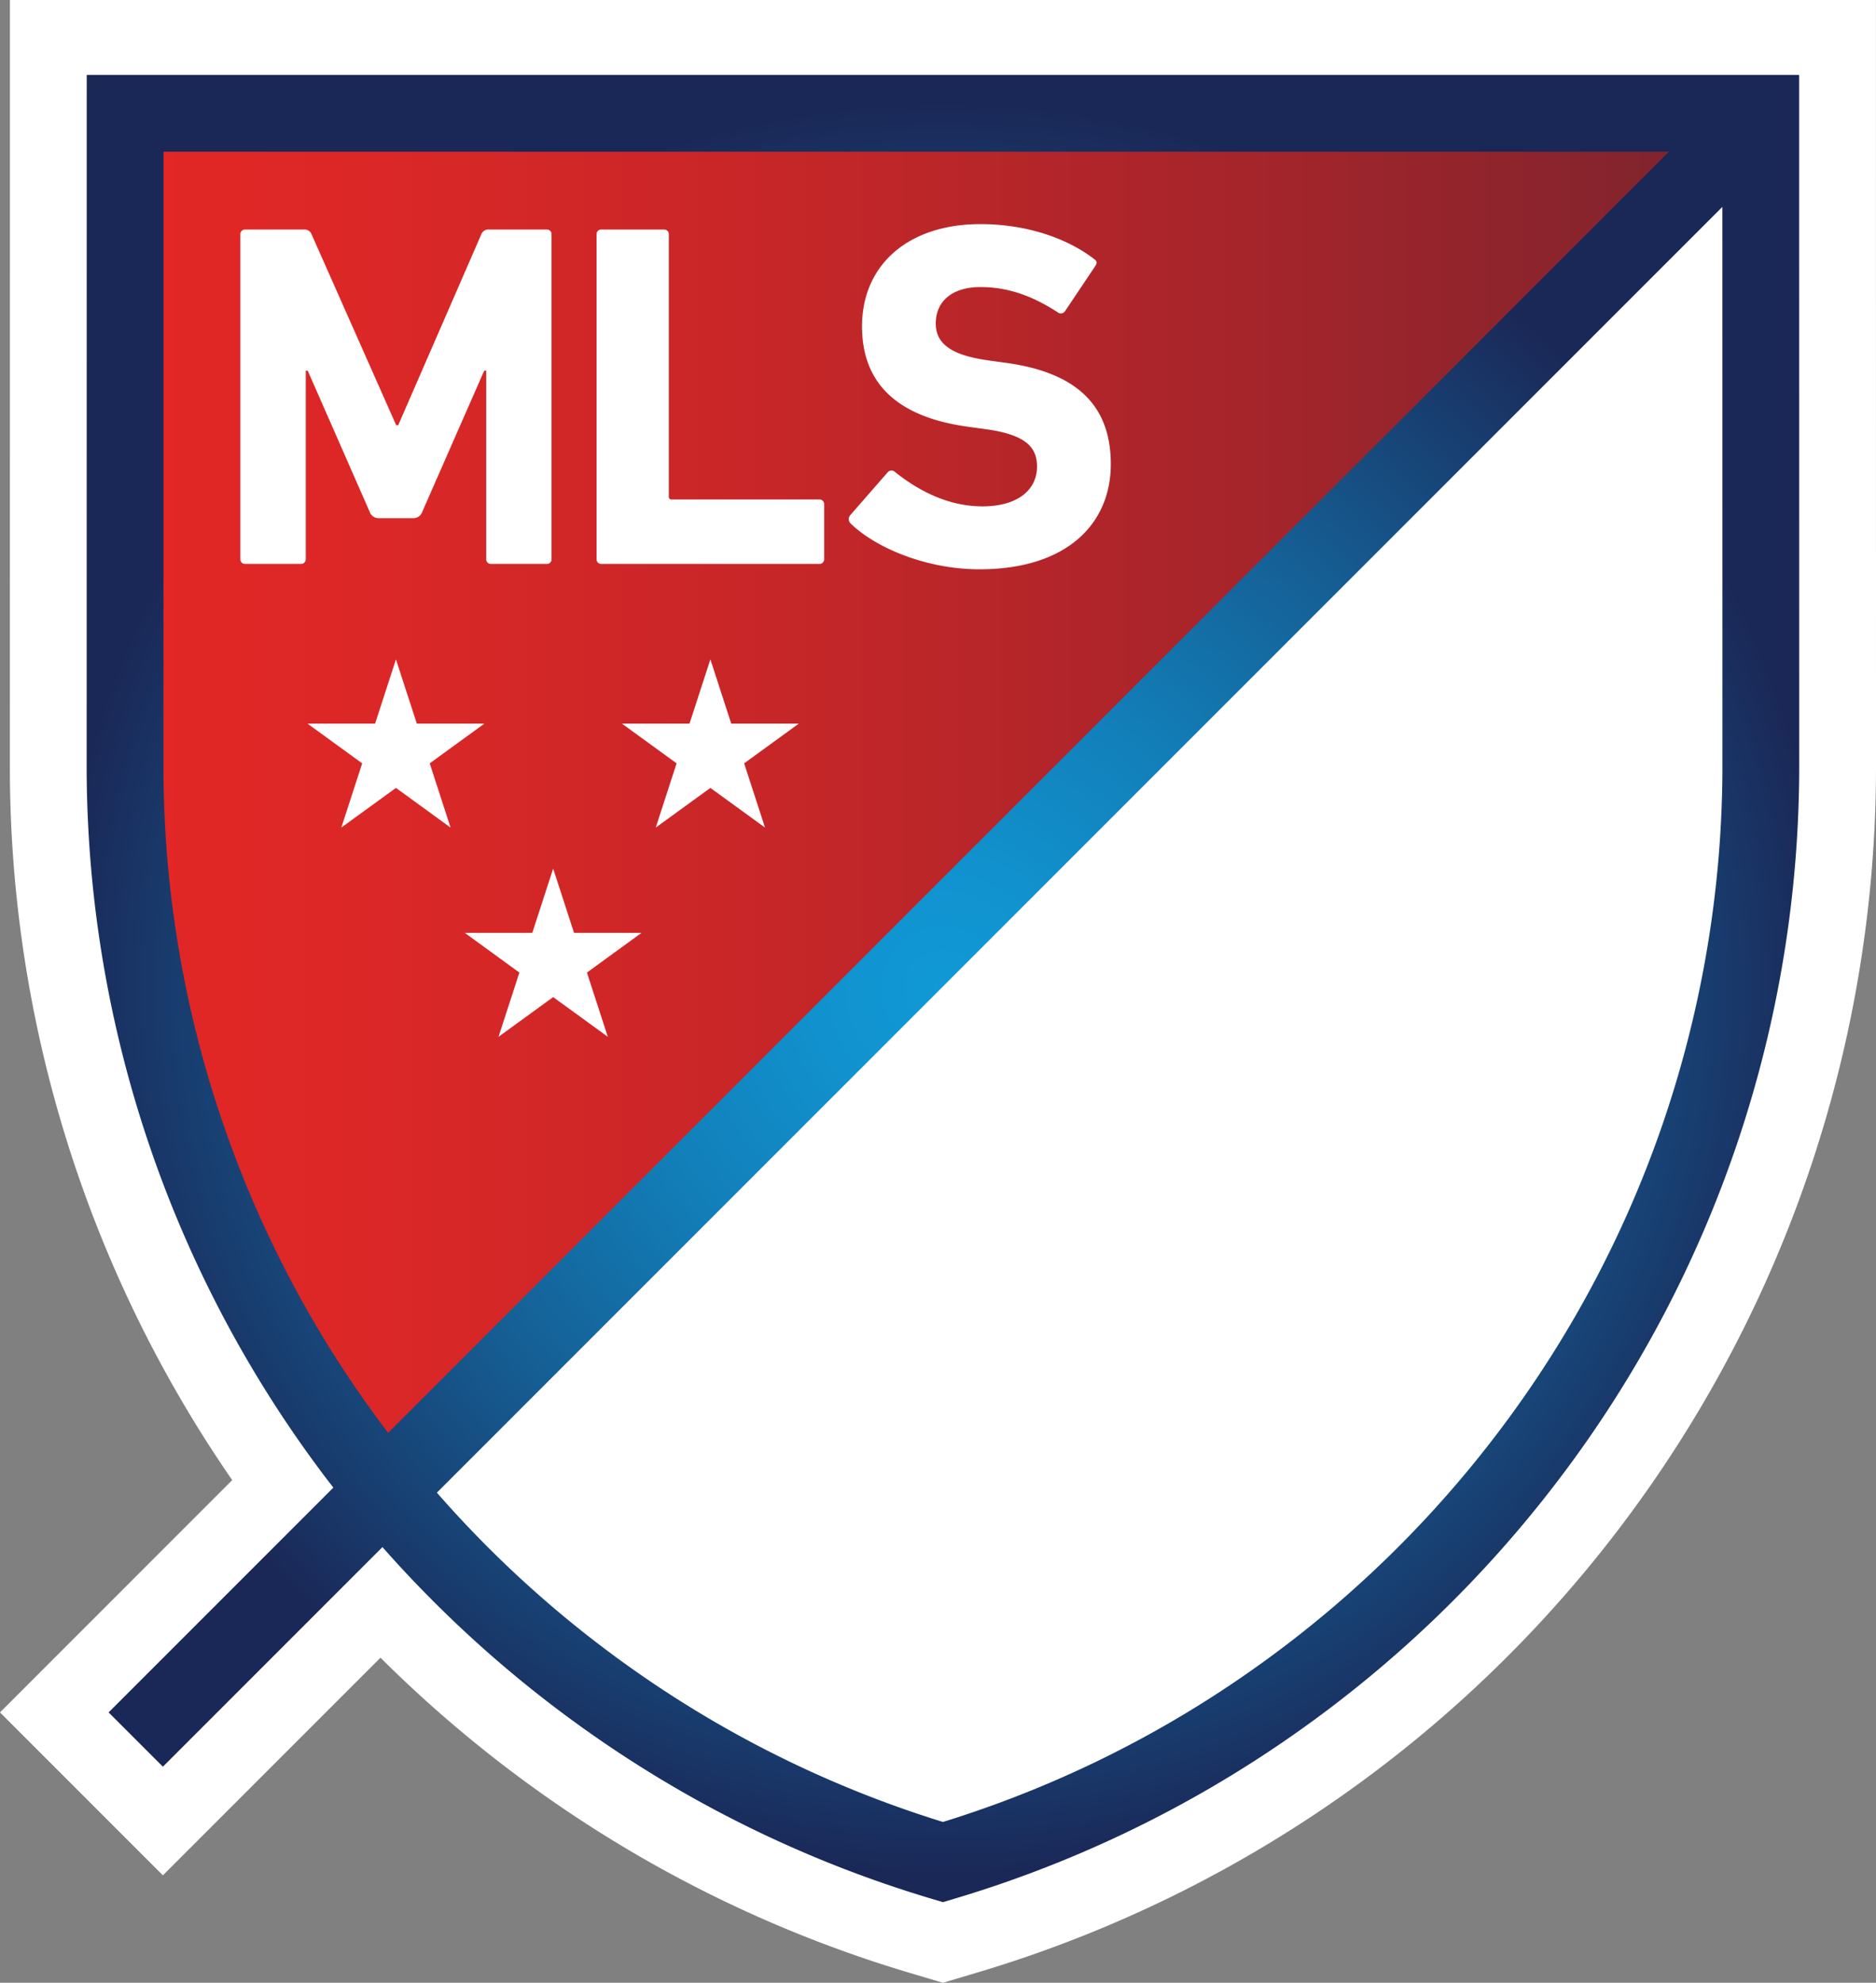
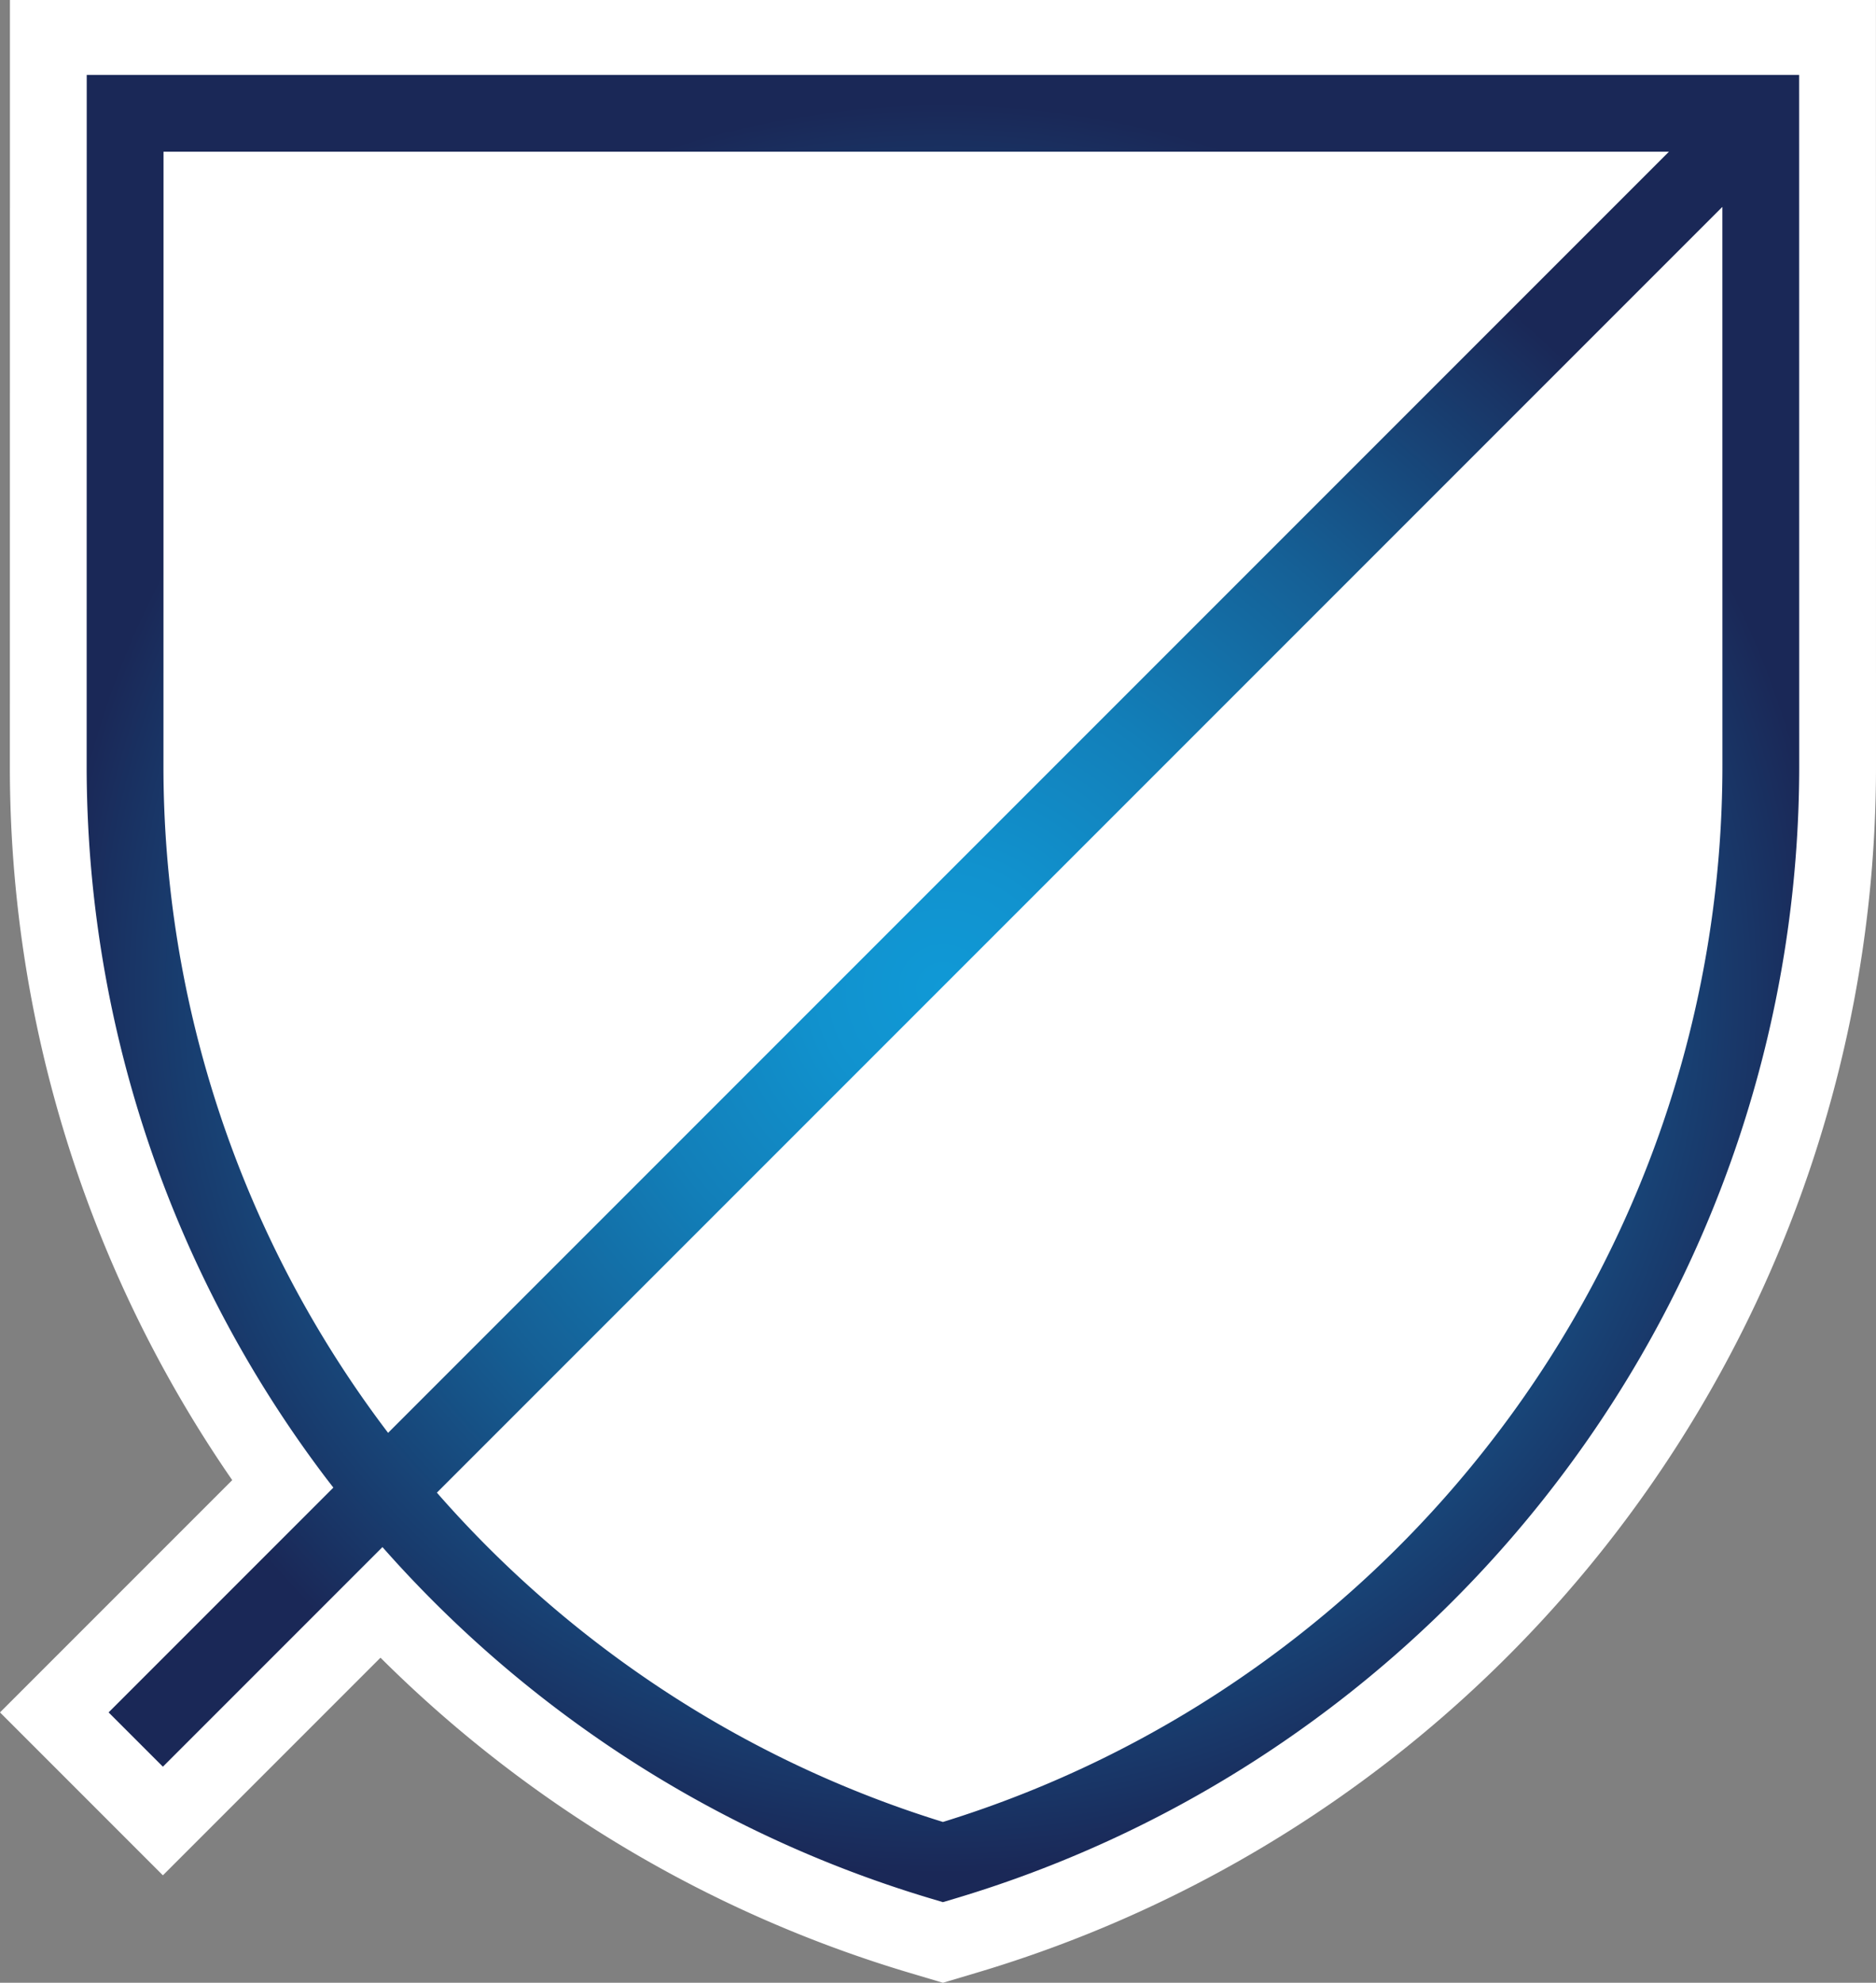
<svg xmlns="http://www.w3.org/2000/svg" width="424.101" height="448.139" viewBox="0 0 424.101 448.139">
  <rect x="0" y="0" width="424.101" height="448.139" fill="#808080" stroke="none" />
  <defs>
    <linearGradient id="linear-gradient" x1="28.272" y1="181.267" x2="398.047" y2="181.267" gradientUnits="userSpaceOnUse">
      <stop offset="0" stop-color="#e32726" />
      <stop offset="0.159" stop-color="#db2727" />
      <stop offset="0.403" stop-color="#c62628" />
      <stop offset="0.702" stop-color="#a3252b" />
      <stop offset="1" stop-color="#79232e" />
    </linearGradient>
    <radialGradient id="radial-gradient" cx="213.167" cy="223.422" r="200.14" gradientUnits="userSpaceOnUse">
      <stop offset="0" stop-color="#1099d6" />
      <stop offset="0.14" stop-color="#1192ce" />
      <stop offset="0.355" stop-color="#127fb9" />
      <stop offset="0.618" stop-color="#156096" />
      <stop offset="0.916" stop-color="#193566" />
      <stop offset="1" stop-color="#1a2857" />
    </radialGradient>
  </defs>
  <title>MLS logo CMYK gradient logo</title>
  <g id="Layer_2" data-name="Layer 2">
    <g id="Layer_1-2" data-name="Layer 1">
      <g>
        <path d="M424.087,26.037V0H2.246V26.037s-.014,146.037-.014,146.909A283.442,283.442,0,0,0,52.498,334.532L0,387.03l36.826,36.825L86.016,374.665a285.924,285.924,0,0,0,38.257,31.976,283.653,283.653,0,0,0,81.465,39.287l7.428,2.211,7.428-2.211A284.404,284.404,0,0,0,424.101,173C424.101,172.128,424.087,26.037,424.087,26.037Z" style="fill: #fff" />
-         <path d="M398.047,25.605H28.286S28.272,171.857,28.272,172.729A257.788,257.788,0,0,0,87.008,336.929L398.047,25.89Z" style="fill: url(#linear-gradient)" />
-         <path d="M213.166,420.861C320.091,389.04,398.061,289.989,398.061,172.729c0-.85-.013-139.764-.014-146.839L87.008,336.929A259.106,259.106,0,0,0,213.166,420.861Z" style="fill: #fff" />
        <g>
          <g>
-             <polygon points="168.226 172.53 172.944 187.05 160.592 178.078 148.241 187.05 152.956 172.53 140.607 163.555 155.877 163.555 160.592 149.031 165.309 163.555 180.577 163.555 168.226 172.53" style="fill: #fff" />
            <polygon points="97.145 172.53 109.496 163.555 94.23 163.555 89.511 149.031 84.795 163.555 69.523 163.555 81.877 172.53 77.158 187.05 89.511 178.078 101.859 187.05 97.145 172.53" style="fill: #fff" />
            <polygon points="129.771 210.838 125.052 196.316 120.335 210.838 105.066 210.838 117.416 219.813 112.7 234.332 125.052 225.36 137.401 234.332 132.686 219.813 145.036 210.838 129.771 210.838" style="fill: #fff" />
          </g>
          <g>
-             <path d="M83.568,115.668,69.563,83.775h-.444v42.565a1.053,1.053,0,0,1-1.11,1.116H55.451a1.058,1.058,0,0,1-1.119-1.116V52.989a1.052,1.052,0,0,1,1.119-1.111H68.675a1.701,1.701,0,0,1,1.774,1.111L89.568,96.11h.45L108.796,52.989a1.708,1.708,0,0,1,1.781-1.111h13.002a1.045,1.045,0,0,1,1.108,1.111v73.352a1.051,1.051,0,0,1-1.108,1.116h-12.561a1.052,1.052,0,0,1-1.107-1.116V83.775h-.446l-14.003,31.894a2.132,2.132,0,0,1-2.12,1.45h-7.667a2.127,2.127,0,0,1-2.107-1.45" style="fill: #fff" />
-             <path d="M135.972,127.457H185.209a1.056,1.056,0,0,0,1.113-1.116V114.004a1.053,1.053,0,0,0-1.113-1.111H151.866a.59.59,0,0,1-.668-.668V52.989a1.047,1.047,0,0,0-1.11-1.111H135.972a1.048,1.048,0,0,0-1.11,1.111v73.352a1.054,1.054,0,0,0,1.11,1.116" style="fill: #fff" />
            <path d="M227.325,81.995l-3.998-.555c-8.668-1.22-11.781-3.998-11.781-8.334,0-4.783,3.443-8.224,10.113-8.224,6.226,0,11.778,1.998,17.56,5.779a1.113,1.113,0,0,0,1.554-.341l6.781-10.112c.554-.779.444-1.219-.218-1.665-6.34-4.892-15.677-7.891-25.677-7.891-16.341,0-26.785,9.225-26.785,23.117,0,13.337,8.554,20.56,23.896,22.673l4.0.553c9.002,1.224,11.668,4.005,11.668,8.451,0,5.33-4.444,9.001-12.335,9.001-8.001,0-14.778-3.778-19.783-7.78a1.114,1.114,0,0,0-1.667.109l-8.448,9.67a1.37,1.37,0,0,0,.111,1.892c5.89,5.67,17.335,10.334,29.122,10.334,19.557,0,29.677-10.113,29.677-23.781,0-13.674-8.229-20.786-23.791-22.898" style="fill: #fff" />
          </g>
        </g>
        <path d="M406.727,25.605l-.001-8.679H19.607l-.001,8.679s-.014,146.253-.014,147.125A266.394,266.394,0,0,0,73.703,334.074c.546.721,1.105,1.431,1.658,2.146L24.551,387.03l12.275,12.274L86.462,349.668a268.383,268.383,0,0,0,47.739,42.605,266.08,266.08,0,0,0,76.489,36.907l2.476.737,2.476-.737a266.073,266.073,0,0,0,76.489-36.907,268.462,268.462,0,0,0,60.499-58.199,266.39,266.39,0,0,0,54.111-161.345C406.741,171.857,406.727,25.605,406.727,25.605ZM87.543,323.595A249.026,249.026,0,0,1,36.952,172.729c0-.743.01-106.984.013-138.444H377.295L87.736,323.845C87.672,323.761,87.606,323.679,87.543,323.595Zm288.451-69.908A249.093,249.093,0,0,1,338.79,323.595a251.137,251.137,0,0,1-56.592,54.443,248.8,248.8,0,0,1-69.031,33.754,248.798,248.798,0,0,1-69.031-33.754,251.063,251.063,0,0,1-45.369-40.674L389.37,46.761c.004,40.552.011,125.305.011,125.968A249.74,249.74,0,0,1,375.994,253.686Z" style="fill: url(#radial-gradient)" />
      </g>
    </g>
  </g>
</svg>